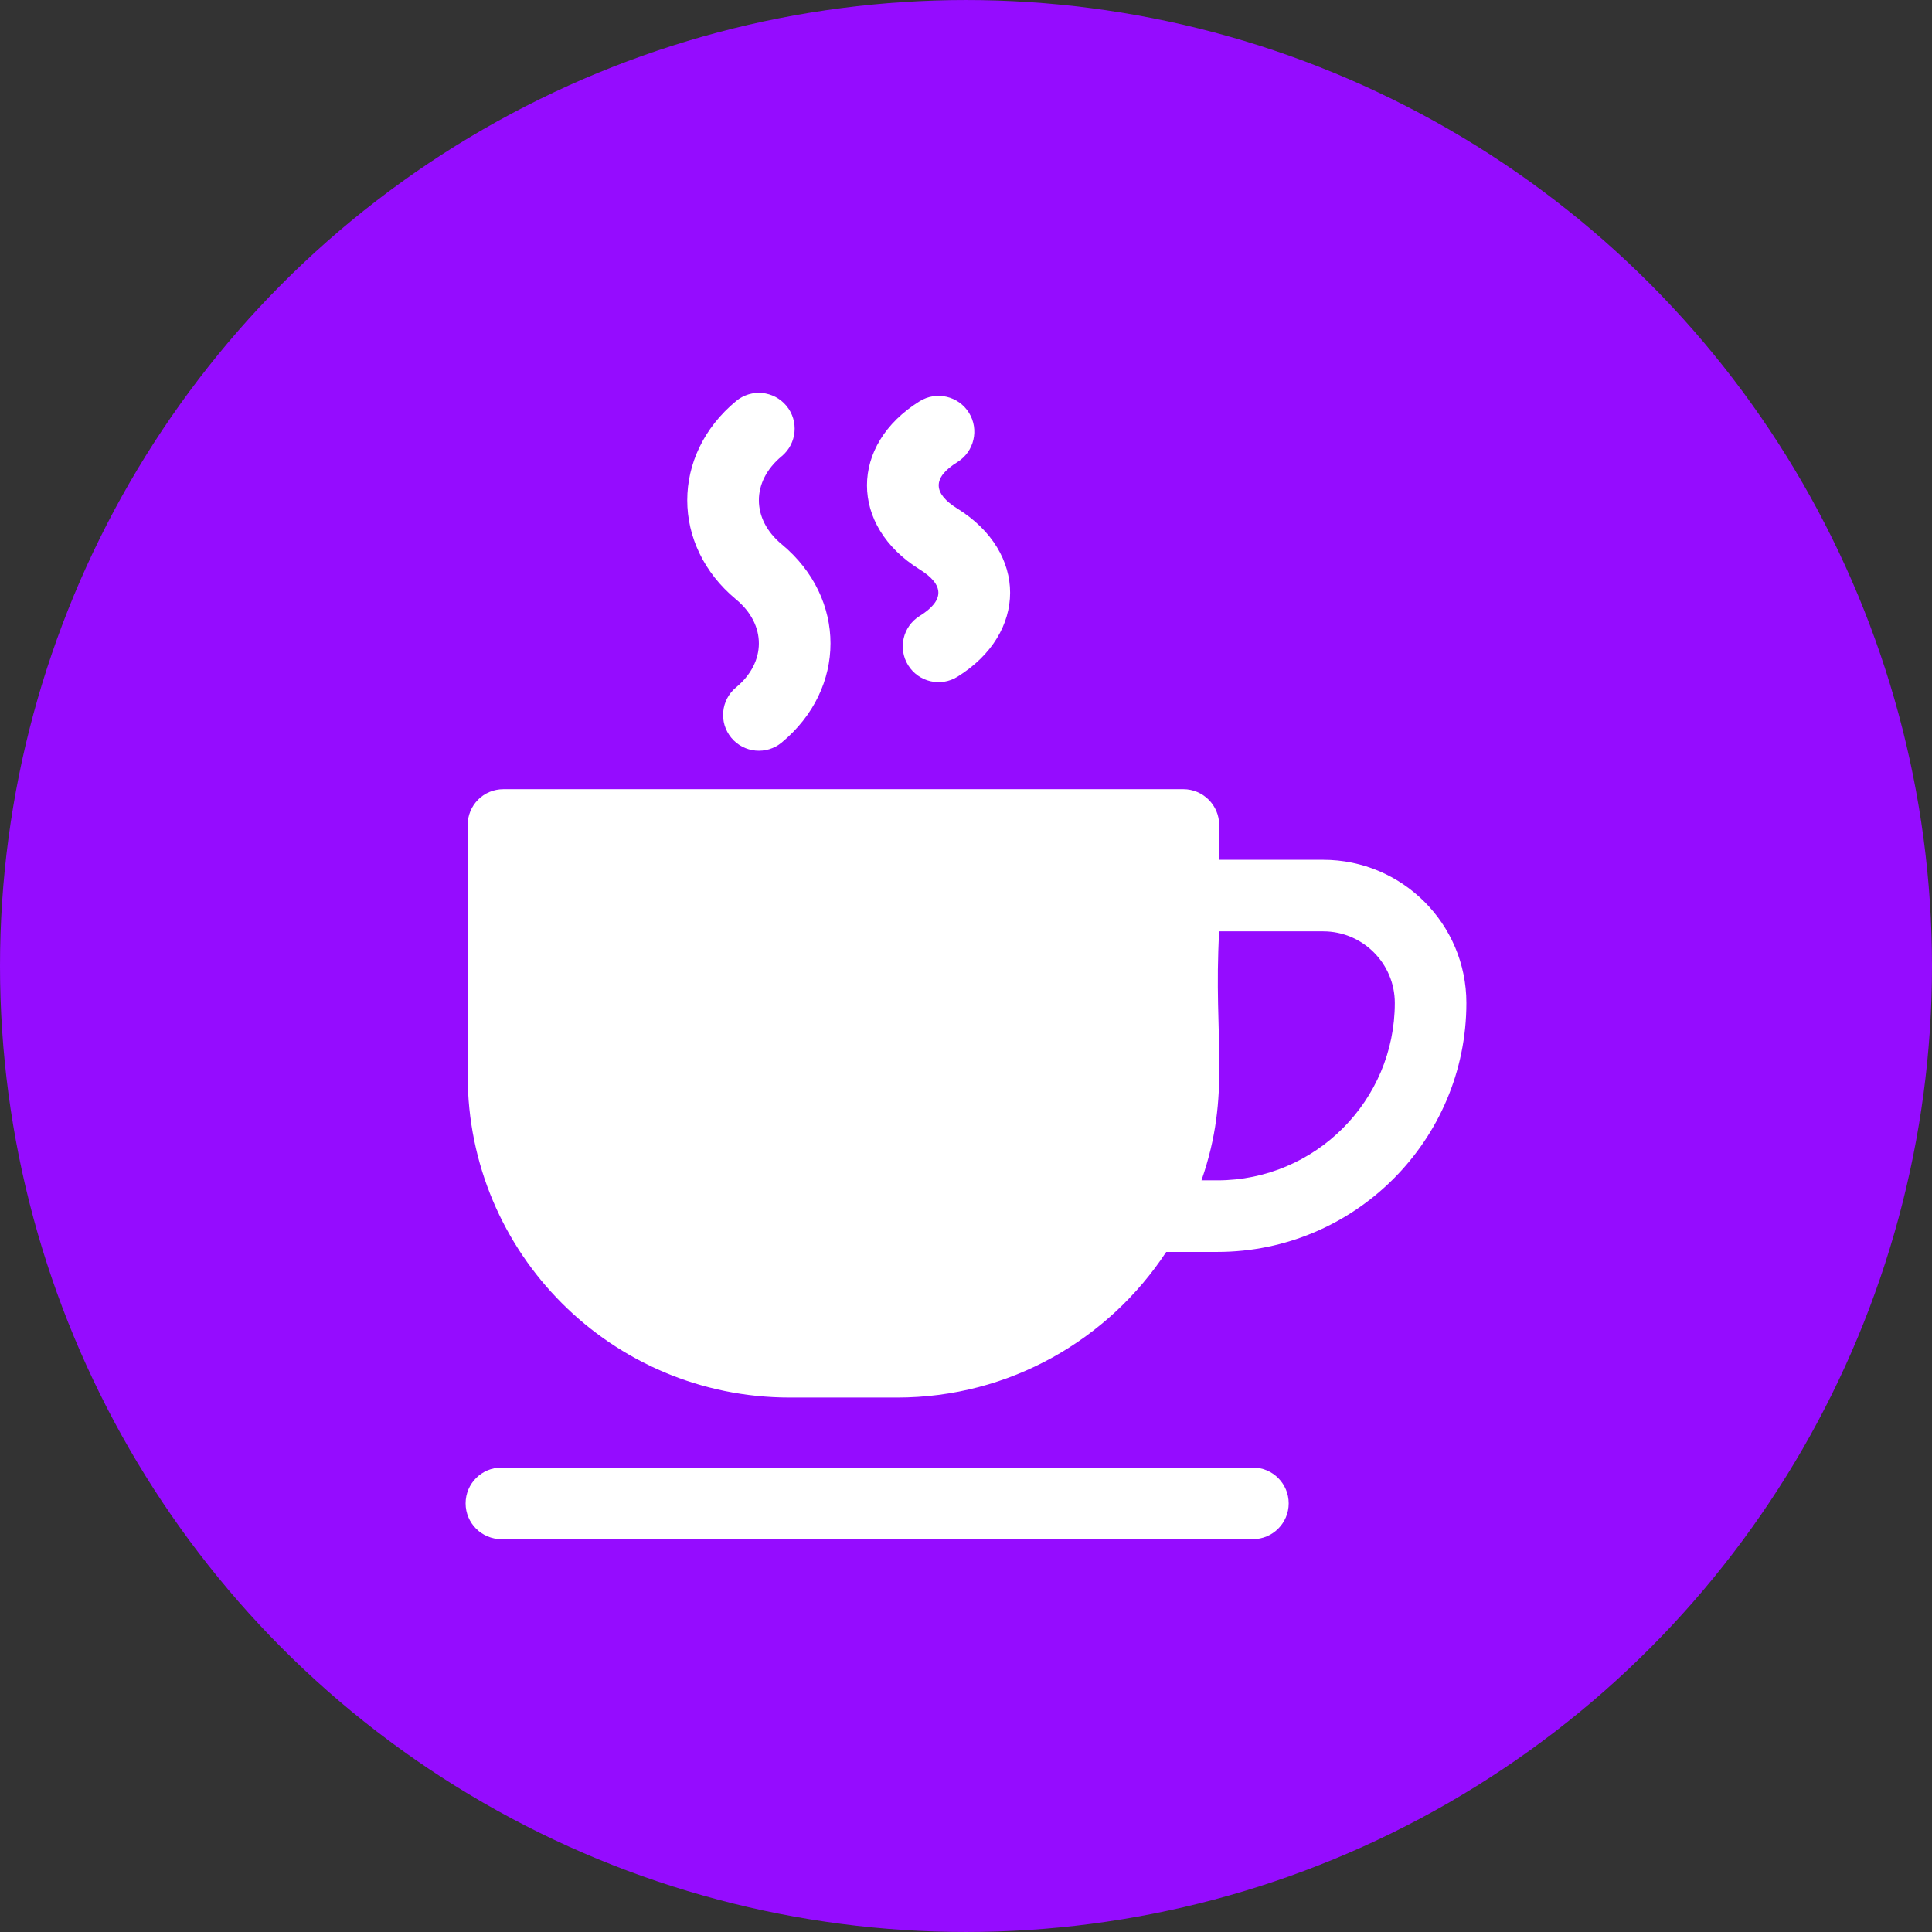
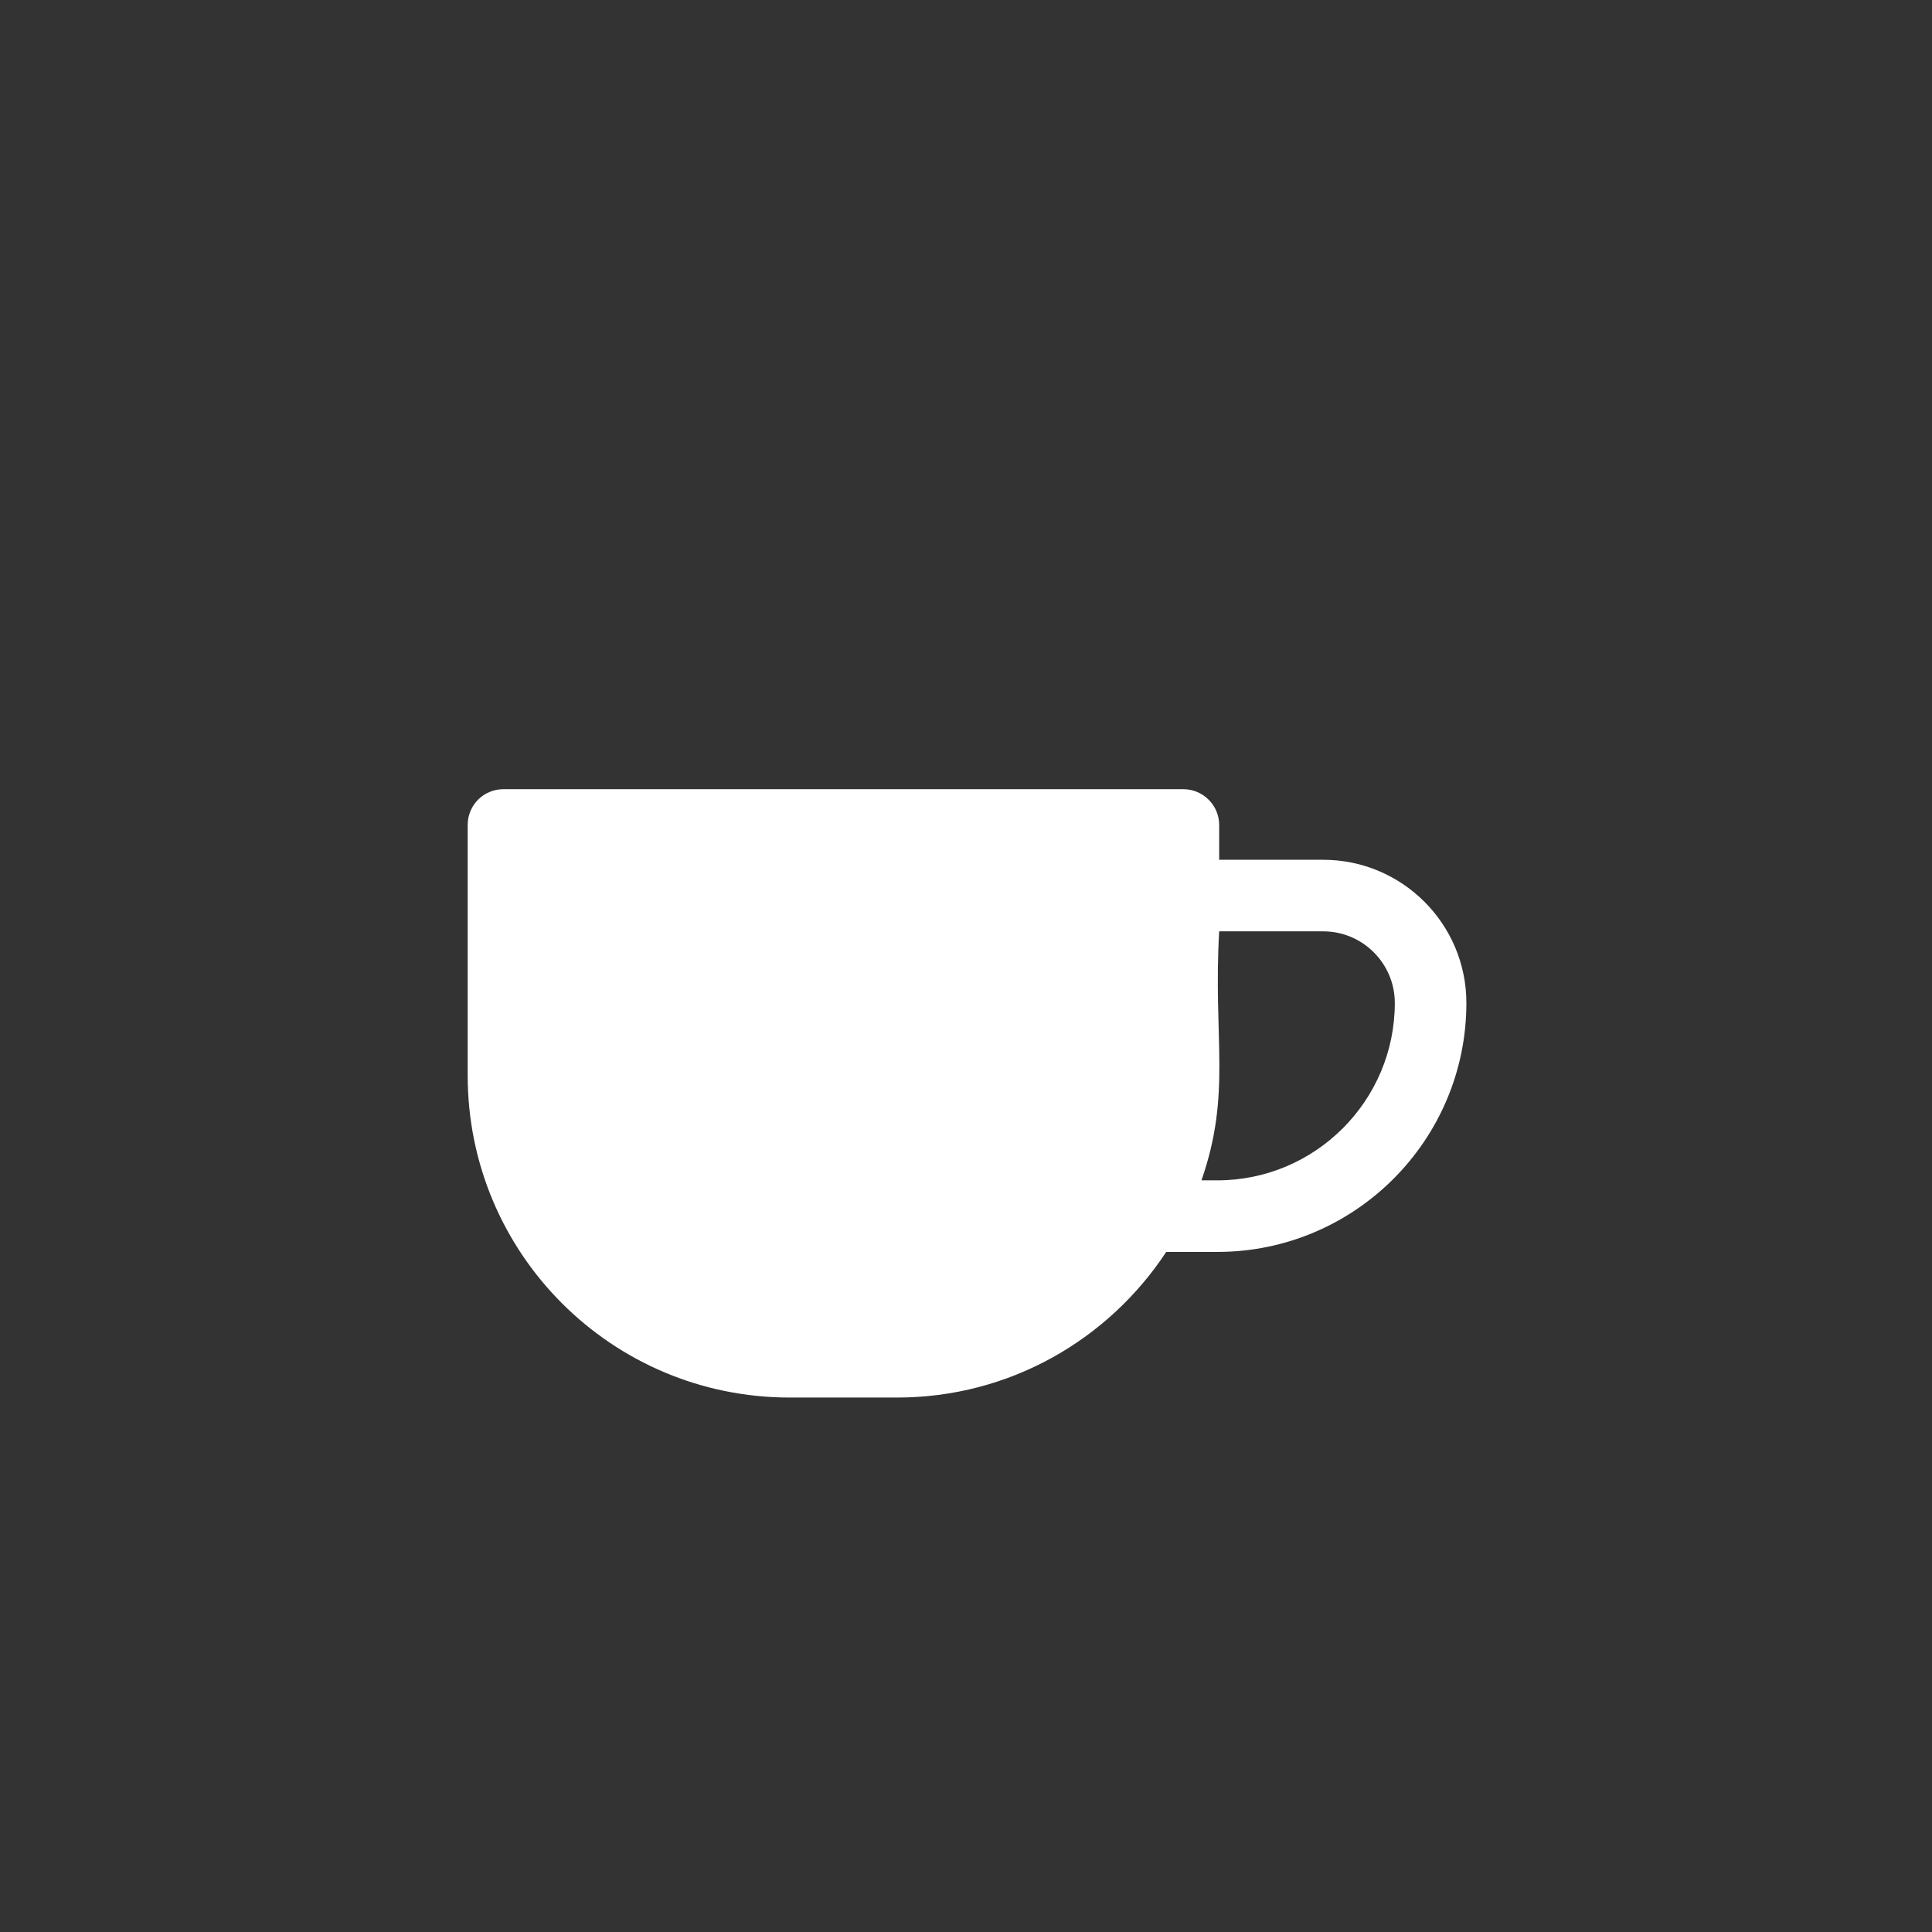
<svg xmlns="http://www.w3.org/2000/svg" width="752pt" height="752pt" version="1.1" viewBox="0 0 752 752">
  <rect x="0" y="0" width="752" height="752" fill="#333333" stroke="none" />
  <g>
-     <path d="m752 376c0 134.33-71.664 258.46-188 325.62-116.34 67.168-259.66 67.168-376 0-116.34-67.164-188-191.29-188-325.62s71.664-258.46 188-325.62c116.34-67.168 259.66-67.168 376 0 116.34 67.164 188 191.29 188 325.62" fill="#950cff" />
    <path d="m182.04 321.11v97.504c0 69.227 55.996 125.36 125.36 125.36h41.785c43.852 0 82.32-22.594 104.75-56.684h19.914c53.445 0 96.918-43.473 96.918-96.918 0-30.727-24.988-55.715-55.715-55.715h-40.508v-13.547c0-7.66-6.269-13.93-13.93-13.93h-264.65c-7.801 0-13.93 6.266-13.93 13.93zm292.5 41.402h40.508c15.355 0 27.859 12.5 27.859 27.859 0 38.074-30.984 69.059-69.059 69.059h-6.191c11.766-33.941 4.492-54.668 6.883-96.918z" fill="#fff" />
-     <path d="m304.26 177.59c5.93-4.91 6.746-13.699 1.852-19.613-4.926-5.945-13.699-6.773-19.613-1.852-25.332 20.996-25.332 56.18 0 77.18 11.852 9.797 11.828 24.477 0 34.25-5.93 4.91-6.746 13.699-1.852 19.613 4.918 5.934 13.699 6.746 19.613 1.852 25.328-20.996 25.332-56.18 0-77.18-11.828-9.777-11.848-24.453 0-34.25z" fill="#fff" />
-     <path d="m372.67 179.85c6.527-4.066 8.527-12.664 4.477-19.191-4.066-6.543-12.691-8.516-19.191-4.477-27.293 16.977-27.371 48.438 0 65.453 9.715 6.019 9.711 12.094 0.012 18.117-6.543 4.055-8.543 12.648-4.488 19.18 4.062 6.531 12.633 8.543 19.18 4.488 27.305-16.957 27.395-48.43 0-65.453-9.418-5.848-9.992-11.922 0.012-18.117z" fill="#fff" />
-     <path d="m195.16 571.23c-7.691 0-13.93 6.238-13.93 13.93s6.238 13.93 13.93 13.93h292.51c7.691 0 13.93-6.238 13.93-13.93s-6.238-13.93-13.93-13.93z" fill="#fff" />
  </g>
</svg>